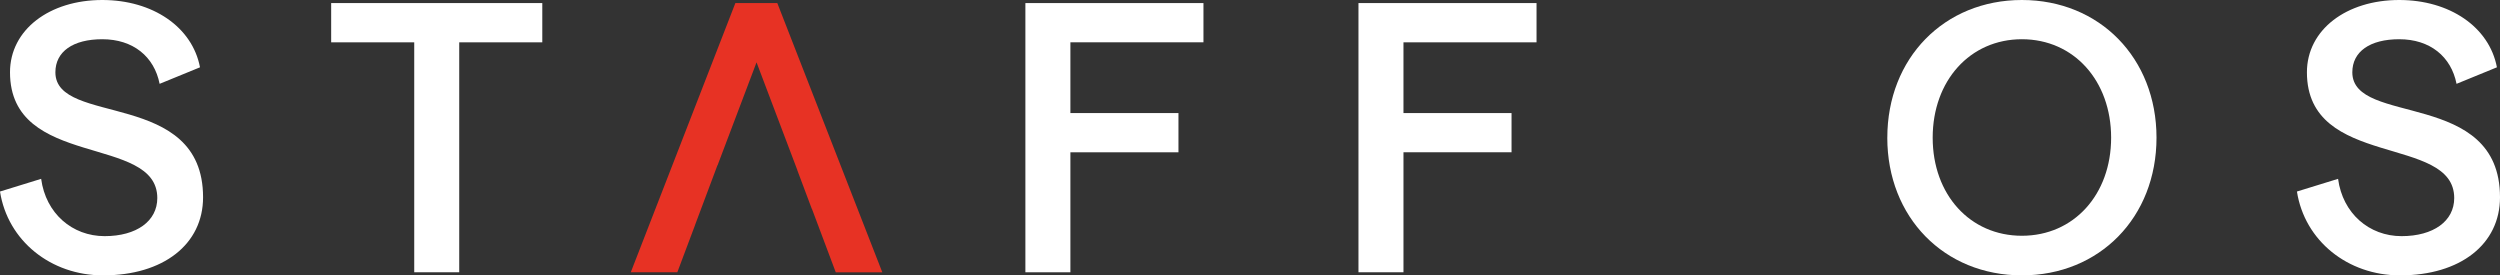
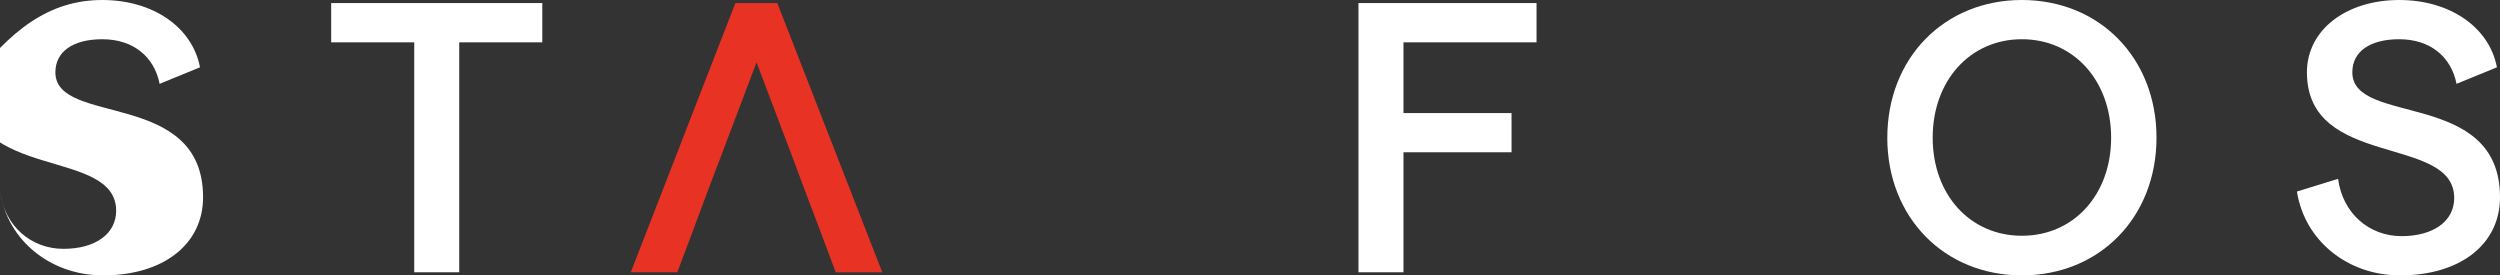
<svg xmlns="http://www.w3.org/2000/svg" id="Group_6348" data-name="Group 6348" width="620" height="68.293" viewBox="0 0 620 68.293">
  <rect x="0" y="0" width="620" height="68.293" fill="#333333" stroke="none" />
  <g id="Group_6299" data-name="Group 6299">
-     <path id="Path_19320" data-name="Path 19320" d="M0,47.5l10.206-3.148c1.145,8.585,7.723,14.212,15.736,14.212,7.917,0,13.068-3.72,13.068-9.443,0-15.834-36.53-7.151-36.53-31.188C2.48,7.345,12.3,0,25.37,0,37.865,0,47.69,6.677,49.6,16.692l-10.015,4.1C38.247,14.022,33,9.729,25.37,9.729c-7.246,0-11.634,3.052-11.634,8.2,0,13.449,36.625,4.1,36.625,31,0,11.637-9.825,19.363-24.8,19.363C12.591,68.293,1.908,59.708,0,47.5" fill="#fff" />
+     <path id="Path_19320" data-name="Path 19320" d="M0,47.5c1.145,8.585,7.723,14.212,15.736,14.212,7.917,0,13.068-3.72,13.068-9.443,0-15.834-36.53-7.151-36.53-31.188C2.48,7.345,12.3,0,25.37,0,37.865,0,47.69,6.677,49.6,16.692l-10.015,4.1C38.247,14.022,33,9.729,25.37,9.729c-7.246,0-11.634,3.052-11.634,8.2,0,13.449,36.625,4.1,36.625,31,0,11.637-9.825,19.363-24.8,19.363C12.591,68.293,1.908,59.708,0,47.5" fill="#fff" />
    <path id="Path_19321" data-name="Path 19321" d="M48.155,9.985h-20.6V.256H79.915V9.985h-20.6V67.022H48.155Z" transform="translate(54.574 0.506)" fill="#fff" />
-     <path id="Path_19322" data-name="Path 19322" d="M85.312.256h44.161V9.985h-33V27.533h26.8v9.729h-26.8V67.02H85.312Z" transform="translate(168.985 0.507)" fill="#fff" />
    <path id="Path_19323" data-name="Path 19323" d="M113.023.256h44.161V9.985h-33V27.533h26.8v9.729h-26.8V67.02h-11.16Z" transform="translate(223.877 0.507)" fill="#fff" />
    <path id="Path_19324" data-name="Path 19324" d="M157.023,34.145C157.023,14.4,171.14,0,190.4,0s33.382,14.4,33.382,34.145S209.673,68.29,190.4,68.29s-33.382-14.4-33.382-34.145M190.4,58.468c12.877,0,22.129-10.206,22.129-24.323S203.282,9.729,190.4,9.729s-22.126,10.3-22.126,24.416,9.249,24.323,22.126,24.323" transform="translate(311.031)" fill="#fff" />
    <path id="Path_19325" data-name="Path 19325" d="M191.1,47.5l10.206-3.148c1.145,8.585,7.723,14.212,15.736,14.212,7.917,0,13.068-3.72,13.068-9.443,0-15.834-36.53-7.151-36.53-31.188C193.583,7.345,203.408,0,216.473,0c12.5,0,22.32,6.677,24.228,16.692l-10.015,4.1C229.35,14.022,224.1,9.729,216.473,9.729c-7.246,0-11.634,3.052-11.634,8.2,0,13.449,36.625,4.1,36.625,31,0,11.637-9.825,19.363-24.8,19.363-12.969,0-23.653-8.585-25.56-20.794" transform="translate(378.536)" fill="#fff" />
    <path id="Path_19327" data-name="Path 19327" d="M88.819.256h-10.4L52.48,67.02H64.022l4.424-11.774-.012,0,5.553-14.8.027.009,9.655-25.5,10.111,26.7h-.018l3.613,9.634h.03l5.911,15.736h11.542Z" transform="translate(103.952 0.507)" fill="#e73224" />
  </g>
</svg>